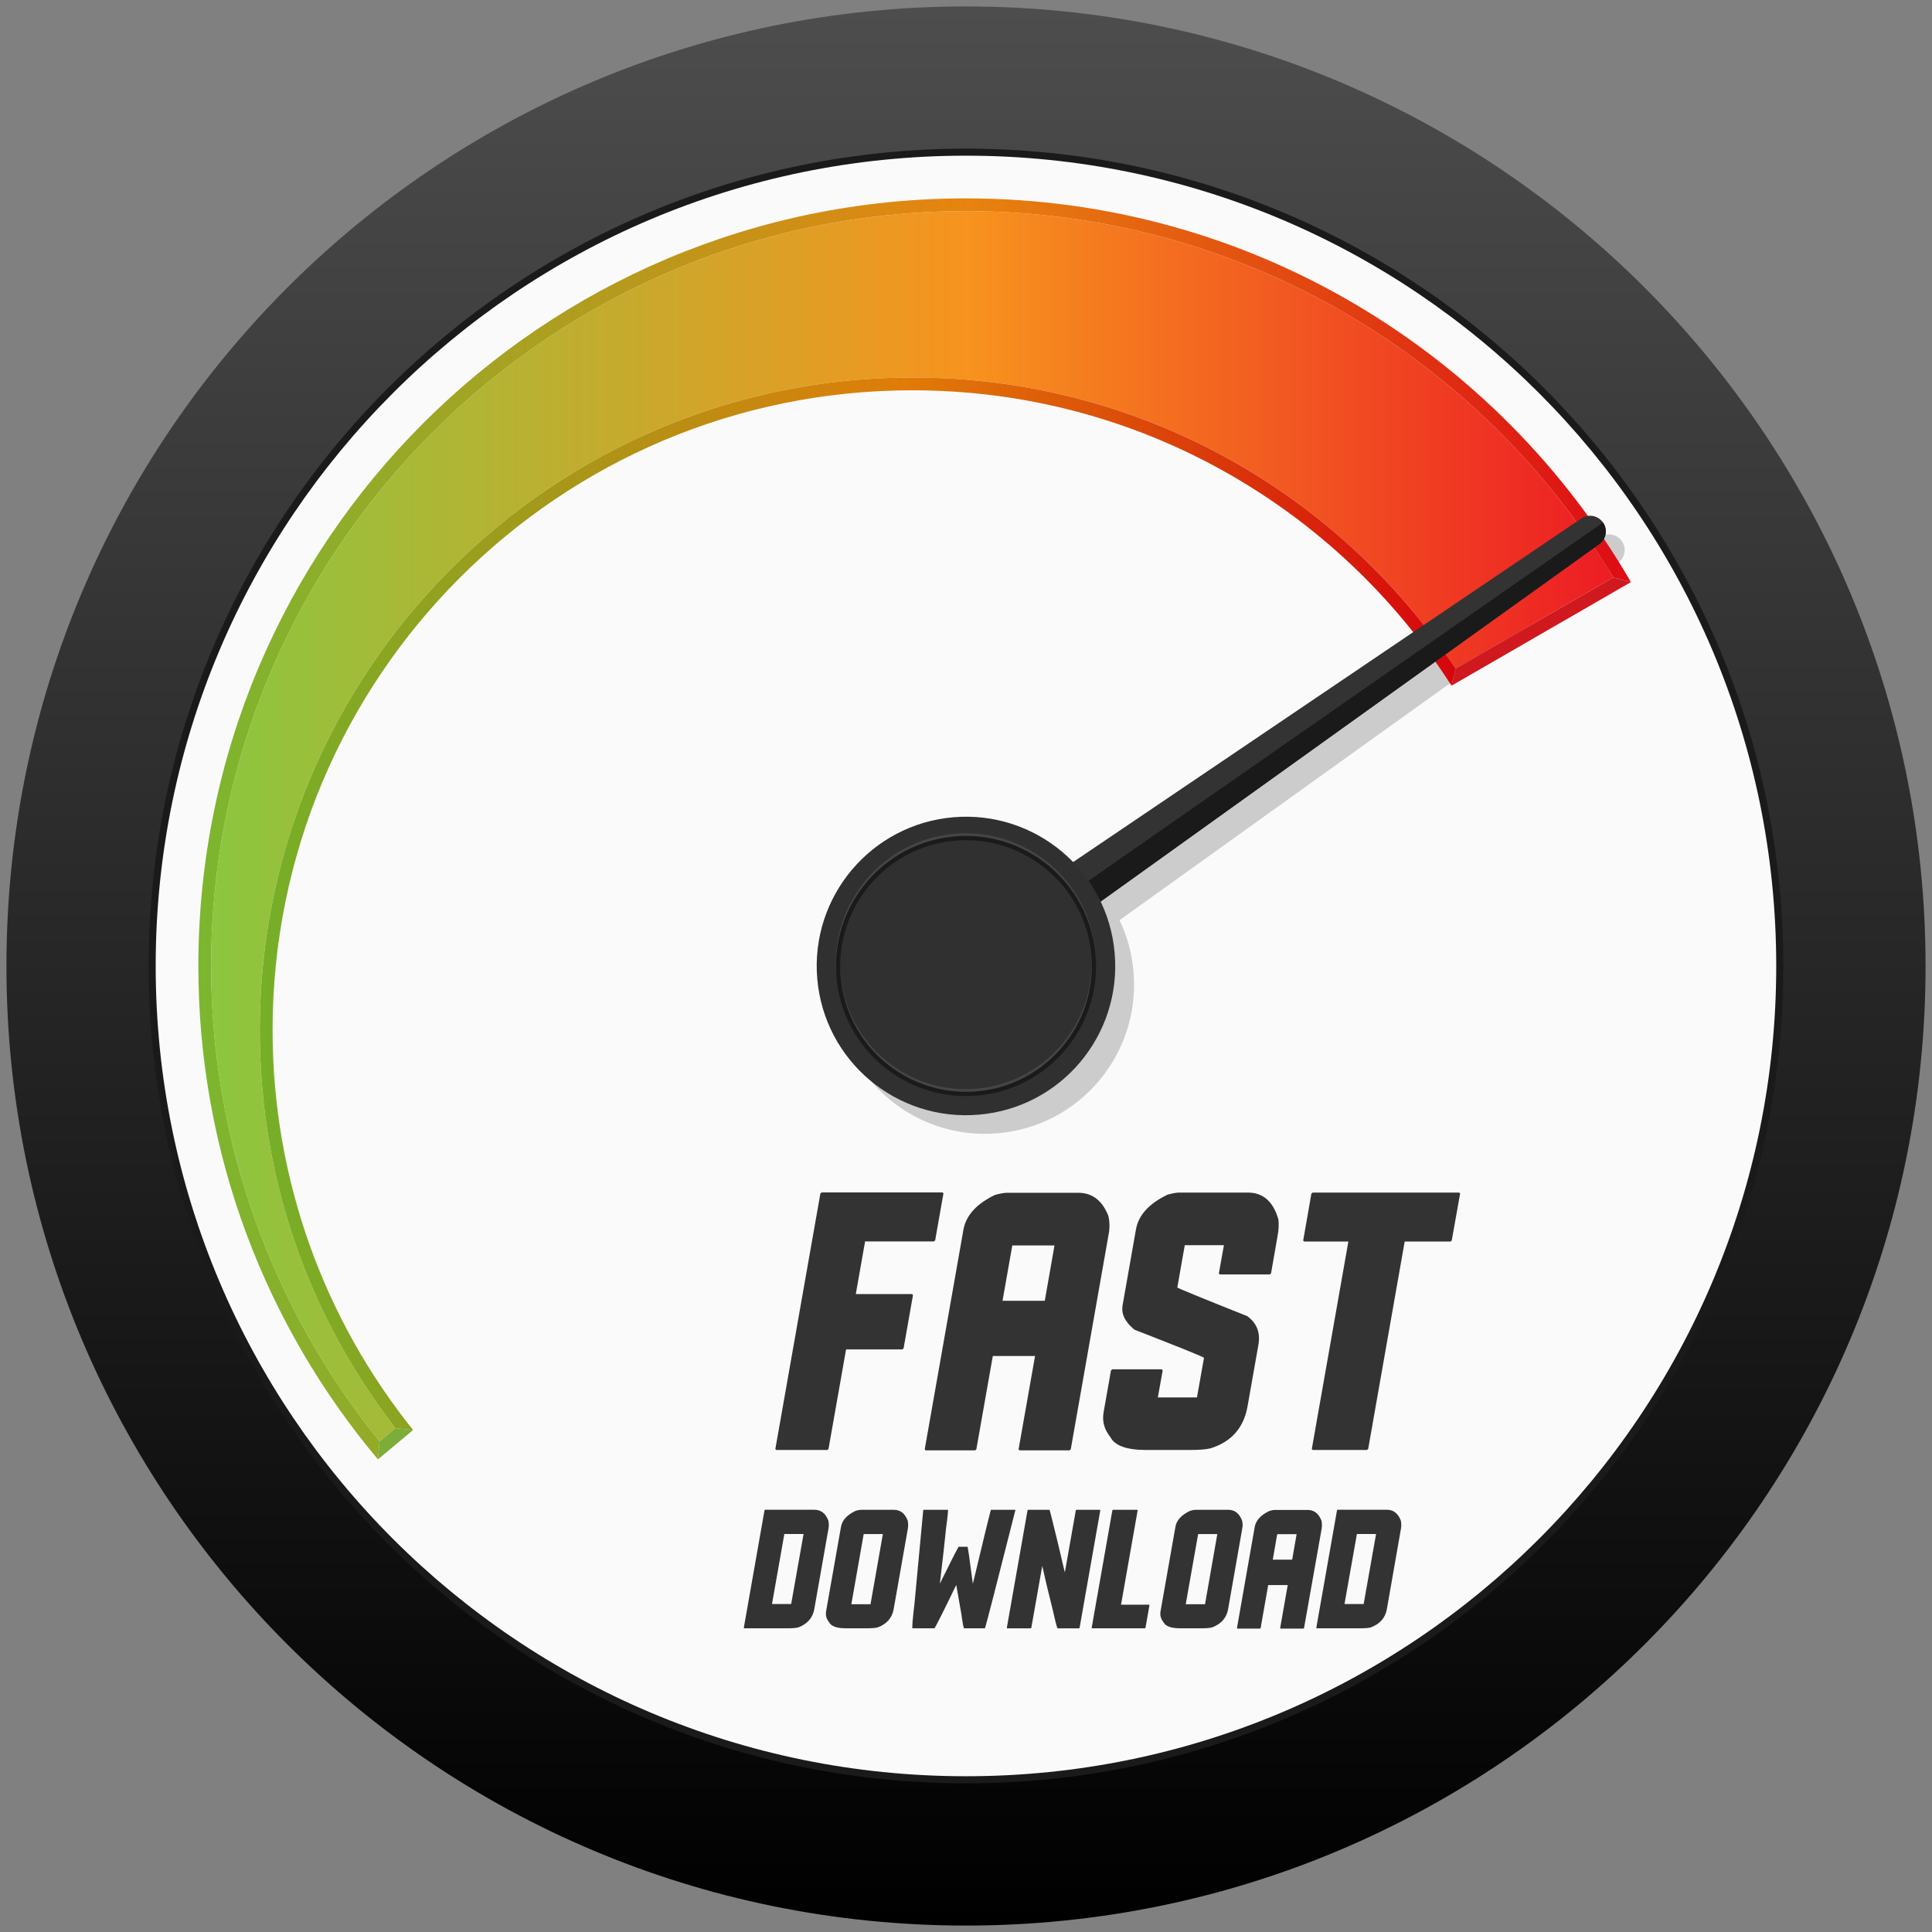
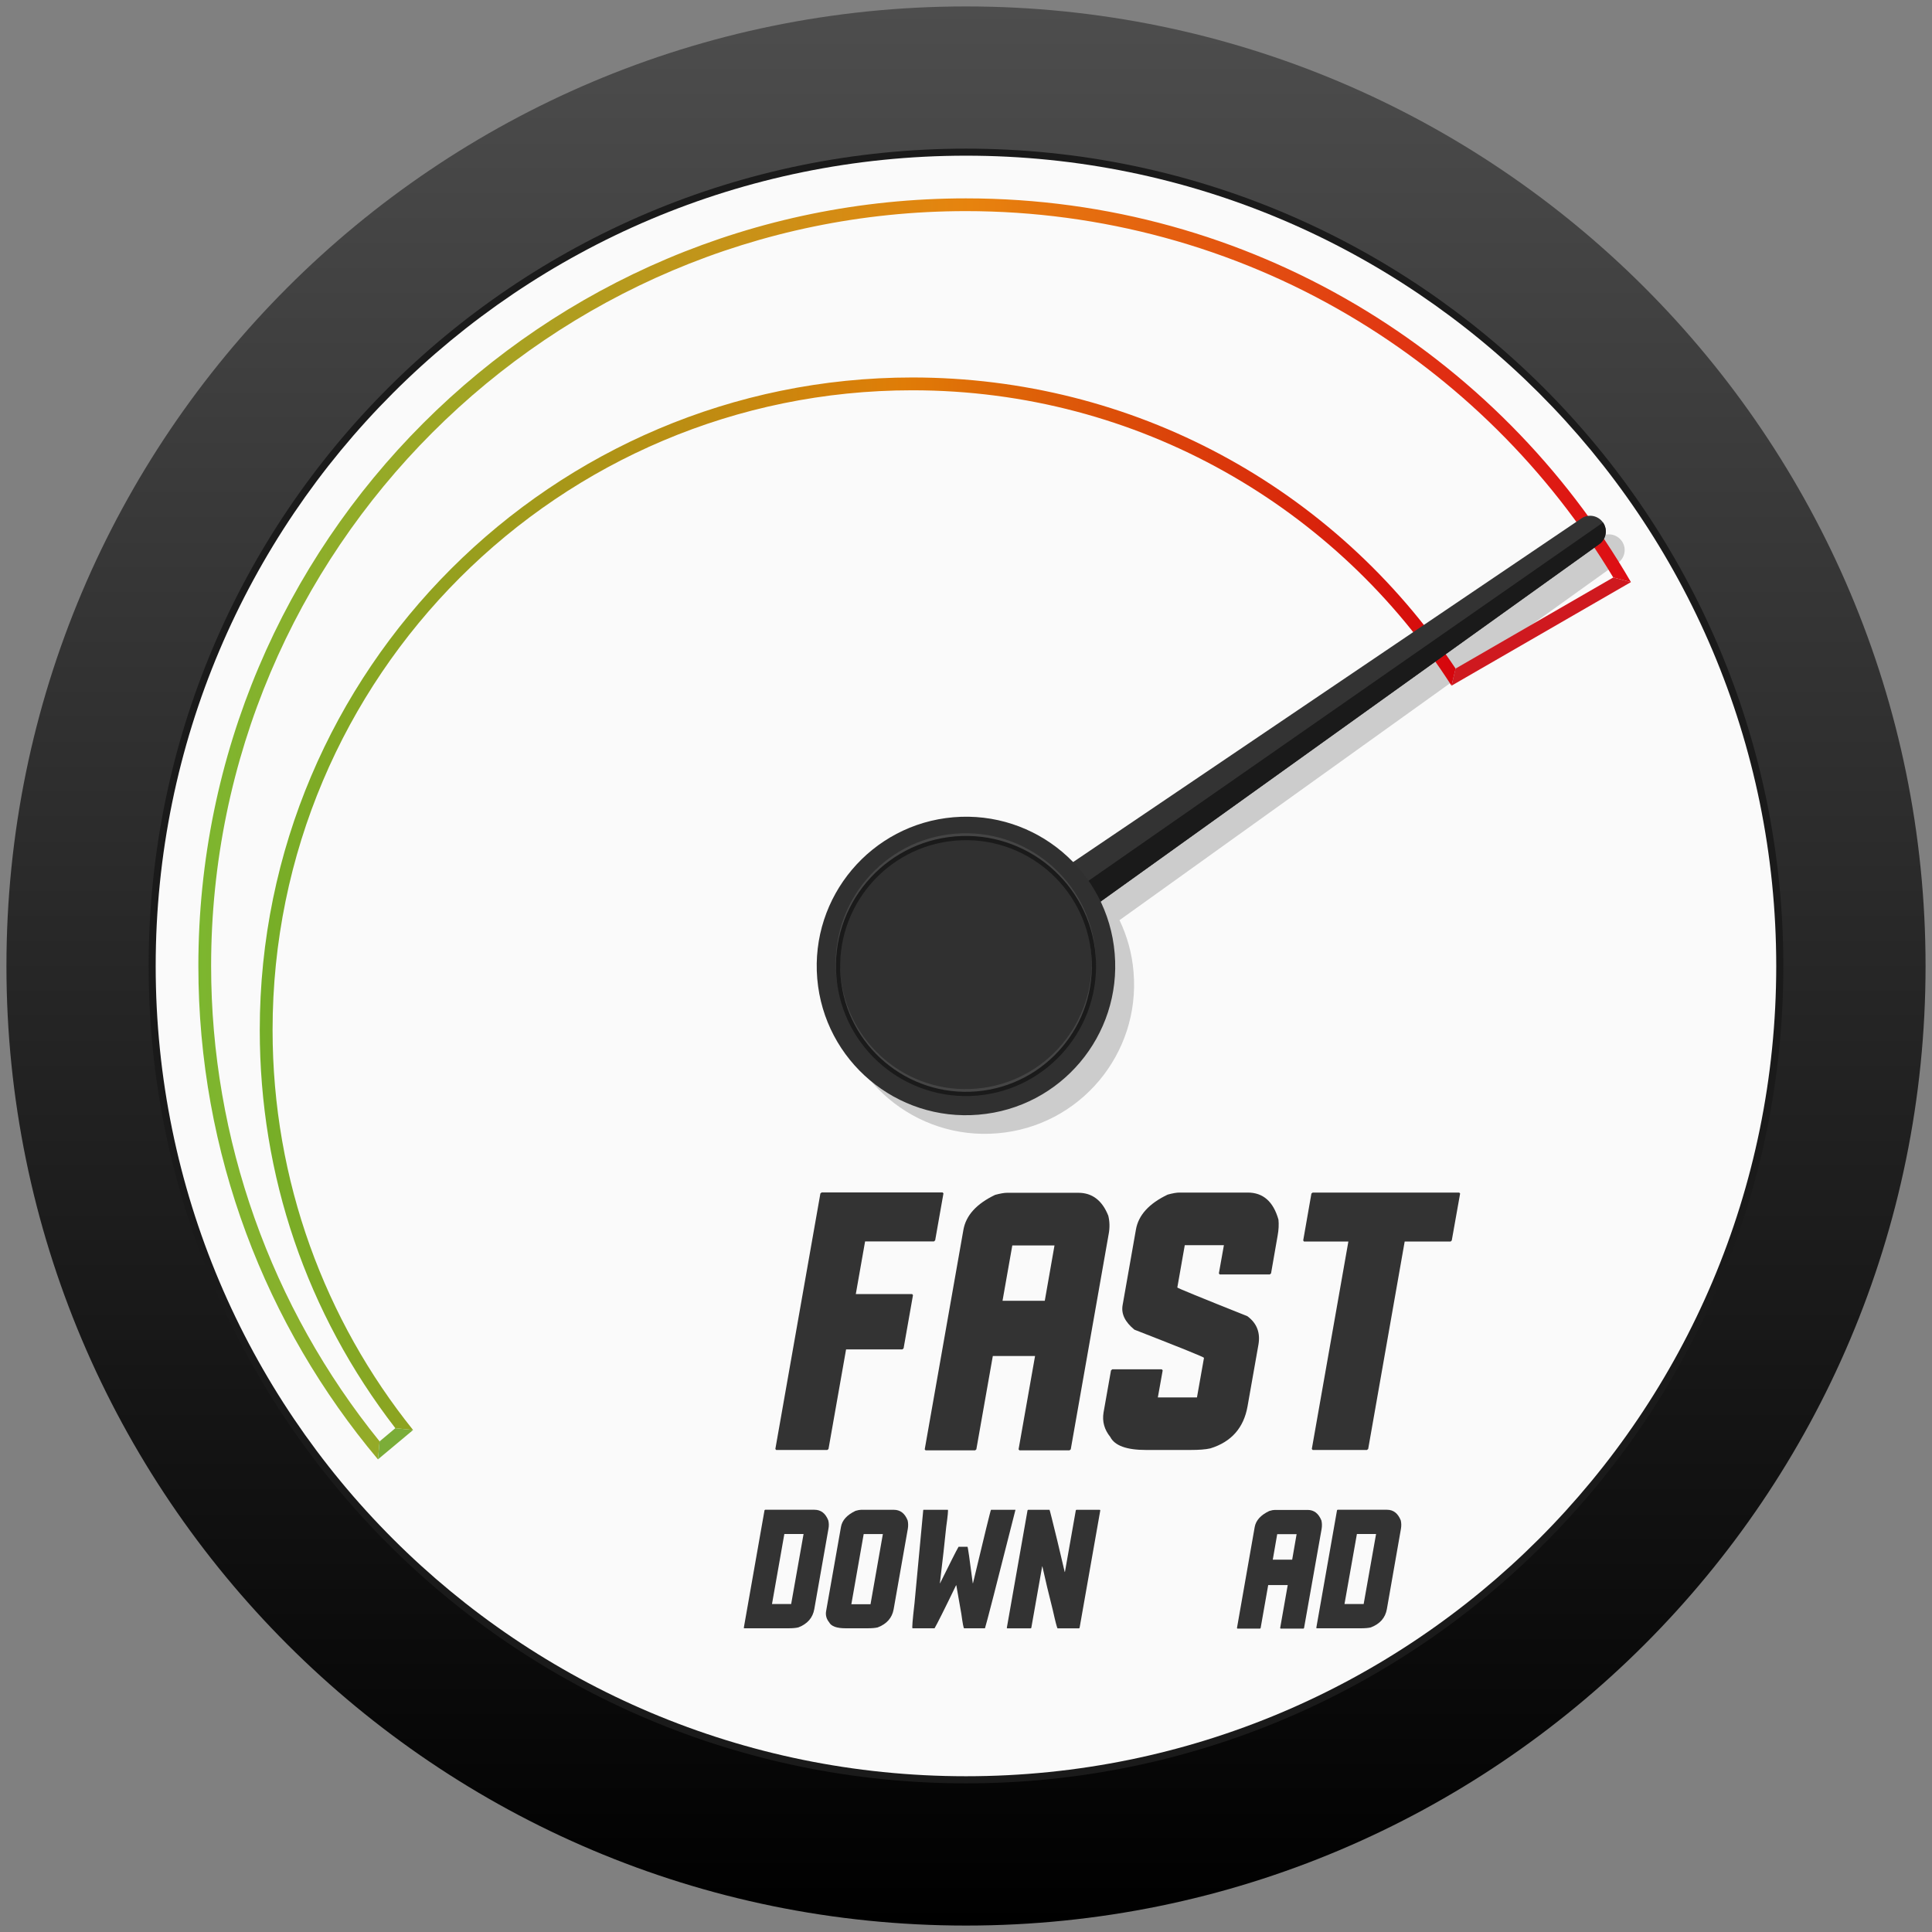
<svg xmlns="http://www.w3.org/2000/svg" version="1.1" id="Layer_1" x="0px" y="0px" width="300px" height="300px" viewBox="0 0 300 300" enable-background="new 0 0 300 300" xml:space="preserve">
  <rect x="0" y="0" width="300" height="300" fill="#808080" stroke="none" />
  <g>
    <g>
      <linearGradient id="SVGID_1_" gradientUnits="userSpaceOnUse" x1="150" y1="299" x2="150" y2="1">
        <stop offset="0" style="stop-color:#000000" />
        <stop offset="1" style="stop-color:#4D4D4D" />
      </linearGradient>
      <path fill="url(#SVGID_1_)" d="M1,150C1,67.705,67.705,1,150,1c82.294,0,149,66.705,149,149c0,82.296-66.705,149-149,149    C67.705,299,1,232.296,1,150z" />
      <path fill="#1A1A1A" d="M150,23.082c-70.1,0-126.919,56.819-126.919,126.918c0,70.1,56.819,126.918,126.919,126.918    c70.1,0,126.918-56.818,126.918-126.918C276.919,79.901,220.101,23.082,150,23.082z M150,275.263    c-69.183,0-125.273-56.07-125.273-125.263c0-69.181,56.09-125.273,125.273-125.273c69.192,0,125.262,56.092,125.262,125.273    C275.263,219.192,219.192,275.263,150,275.263z" />
    </g>
    <g>
      <g>
        <g>
          <path fill="#FAFAFA" d="M24.175,150C24.175,80.506,80.506,24.174,150,24.174c69.494,0,125.813,56.332,125.813,125.826      c0,69.495-56.319,125.814-125.813,125.814C80.506,275.814,24.175,219.495,24.175,150z" />
        </g>
        <path fill="#CCCCCC" d="M154.893,175.978c12.759-1.066,22.21-12.294,21.122-25.052c-0.227-2.87-0.999-5.583-2.177-8.042     l77.396-55.479c1.106-0.764,1.379-2.285,0.604-3.381c-0.775-1.106-2.284-1.378-3.39-0.614l-78.89,53.343     c-4.672-4.812-11.385-7.569-18.586-6.959c-12.758,1.088-22.221,12.304-21.143,25.063     C130.917,167.594,142.134,177.066,154.893,175.978z" />
      </g>
      <g>
        <linearGradient id="SVGID_2_" gradientUnits="userSpaceOnUse" x1="32.782" y1="128.299" x2="250.506" y2="128.299">
          <stop offset="0" style="stop-color:#8CC63F" />
          <stop offset="0.539" style="stop-color:#F7931E" />
          <stop offset="1" style="stop-color:#ED1C24" />
        </linearGradient>
-         <path fill="url(#SVGID_2_)" d="M58.946,223.815C42.062,202.992,32.782,176.857,32.782,150C32.782,85.37,85.37,32.782,150,32.782     c20.941,0,41.499,5.595,59.422,16.172c16.849,9.927,31.024,23.973,41.083,40.716l-24.483,14.146     c-18.875-28.341-50.254-45.202-84.36-45.202c-55.868,0-101.327,45.448-101.327,101.316c0,22.652,7.272,43.979,21.054,61.837     L58.946,223.815z" />
        <g>
          <linearGradient id="SVGID_3_" gradientUnits="userSpaceOnUse" x1="30.802" y1="128.707" x2="253.249" y2="128.707">
            <stop offset="0" style="stop-color:#7CB62F" />
            <stop offset="0.539" style="stop-color:#E7830E" />
            <stop offset="1" style="stop-color:#DD0C14" />
          </linearGradient>
          <path fill="url(#SVGID_3_)" d="M32.782,150C32.782,85.37,85.37,32.782,150,32.782c20.941,0,41.499,5.595,59.422,16.172      c16.849,9.927,31.024,23.973,41.083,40.716l2.743,0.718C232.634,54.774,194.125,30.803,150,30.803      C84.172,30.803,30.802,84.172,30.802,150c0,29.171,10.487,55.896,27.885,76.61l0.258-2.795      C42.062,202.992,32.782,176.857,32.782,150z" />
          <polygon fill="#7BAD38" points="58.946,223.815 58.688,226.61 64.143,222.053 61.389,221.768     " />
          <linearGradient id="SVGID_4_" gradientUnits="userSpaceOnUse" x1="40.335" y1="140.333" x2="226.023" y2="140.333">
            <stop offset="0" style="stop-color:#75AF28" />
            <stop offset="0.539" style="stop-color:#E07C07" />
            <stop offset="1" style="stop-color:#D6050D" />
          </linearGradient>
          <path fill="url(#SVGID_4_)" d="M141.663,58.614c-55.868,0-101.327,45.448-101.327,101.316c0,22.652,7.272,43.979,21.054,61.837      l2.753,0.285c-13.649-17.021-21.817-38.612-21.817-62.122c0-54.86,44.477-99.326,99.337-99.326      c35.169,0,66.071,18.279,83.727,45.869l0.633-2.657C207.147,75.476,175.769,58.614,141.663,58.614z" />
          <polygon fill="#CF191F" points="250.506,89.67 226.022,103.816 225.39,106.474 253.249,90.388     " />
        </g>
      </g>
      <g>
        <g>
          <path fill="#333333" d="M152.316,153.315l95.991-68.802c1.106-0.765,1.37-2.286,0.604-3.381      c-0.774-1.106-2.284-1.378-3.392-0.604l-97.835,66.146c-1.839,1.281-2.291,3.801-1.01,5.642      C147.955,154.146,150.476,154.606,152.316,153.315z" />
          <path fill="#1A1A1A" d="M152.316,153.315l95.991-68.802c1.106-0.765,1.37-2.286,0.604-3.381      c-5.676,3.948-97.446,67.89-102.237,71.183C147.955,154.146,150.476,154.606,152.316,153.315z" />
        </g>
        <g>
          <path fill="#303030" d="M173.087,148.045c1.089,12.748-8.363,23.975-21.132,25.042c-12.749,1.088-23.964-8.363-25.053-21.121      c-1.078-12.76,8.385-23.975,21.143-25.064C160.794,125.824,172.02,135.287,173.087,148.045z" />
          <g>
            <g>
-               <path fill="#454545" d="M148.257,129.46c11.094-0.947,20.896,7.318,21.833,18.412c0.936,11.104-7.318,20.884-18.422,21.843        c-11.095,0.937-20.886-7.317-21.833-18.433C128.898,140.198,137.163,130.396,148.257,129.46z M151.614,169.04        c10.727-0.908,18.729-10.369,17.821-21.106c-0.908-10.736-10.391-18.728-21.127-17.82        c-10.725,0.918-18.716,10.391-17.809,21.116C131.408,161.966,140.879,169.969,151.614,169.04z" />
+               <path fill="#454545" d="M148.257,129.46c11.094-0.947,20.896,7.318,21.833,18.412c0.936,11.104-7.318,20.884-18.422,21.843        c-11.095,0.937-20.886-7.317-21.833-18.433C128.898,140.198,137.163,130.396,148.257,129.46z M151.614,169.04        c10.727-0.908,18.729-10.369,17.821-21.106c-0.908-10.736-10.391-18.728-21.127-17.82        c-10.725,0.918-18.716,10.391-17.809,21.116C131.408,161.966,140.879,169.969,151.614,169.04" />
            </g>
            <g>
              <path fill="#1A1A1A" d="M148.289,129.878c11.096-0.947,20.896,7.317,21.833,18.412s-7.317,20.896-18.412,21.833        c-11.104,0.937-20.895-7.318-21.832-18.412C128.931,140.605,137.195,130.814,148.289,129.878z M151.647,169.468        c10.747-0.908,18.729-10.391,17.82-21.116c-0.908-10.736-10.391-18.728-21.116-17.82        c-10.736,0.907-18.728,10.391-17.819,21.127C131.44,162.395,140.922,170.376,151.647,169.468z" />
            </g>
          </g>
        </g>
      </g>
      <g>
        <g>
          <path fill="#333333" d="M127.582,185.16h18.783l0.135,0.149l-1.287,7.287l-0.187,0.171h-10.695l-1.442,8.176h8.754l0.124,0.172      l-1.457,8.251l-0.187,0.171h-8.745l-2.729,15.462l-0.188,0.151h-7.939l-0.125-0.151l6.995-39.689L127.582,185.16z" />
          <path fill="#333333" d="M156.367,185.217h11.089c2.138,0,3.697,1.185,4.637,3.557c0.224,0.902,0.244,1.863,0.063,2.84      l-5.891,33.443l-0.198,0.149h-7.764l-0.14-0.149l2.561-14.499h-6.56l-2.559,14.499l-0.188,0.149h-7.693l-0.134-0.149      l6.007-34.086c0.398-2.247,2.036-4.051,4.928-5.433C155.344,185.317,155.954,185.217,156.367,185.217z M157.189,193.393      l-1.518,8.593h6.561l1.509-8.593H157.189z" />
          <path fill="#333333" d="M183.142,185.18h10.598c2.406,0,3.982,1.406,4.777,4.2c0.077,0.752,0.041,1.591-0.133,2.518      l-1.016,5.829l-0.198,0.171h-7.779l-0.124-0.171l0.779-4.372h-6.076l-1.156,6.568c0.057,0.101,3.673,1.582,10.866,4.447      c1.48,1.086,2.056,2.567,1.726,4.446l-1.689,9.558c-0.587,3.325-2.496,5.515-5.771,6.529c-0.744,0.172-1.793,0.247-3.104,0.247      h-6.89c-3.002,0-4.867-0.669-5.551-2.025c-0.928-1.149-1.269-2.404-1.044-3.786l1.158-6.547l0.197-0.172h7.684l0.145,0.172      l-0.752,4.2h6.075l1.091-6.15c0.018-0.101-3.577-1.557-10.804-4.372c-1.462-1.197-2.073-2.458-1.833-3.805l2.067-11.733      c0.388-2.245,2.036-4.05,4.927-5.432C182.112,185.279,182.724,185.18,183.142,185.18z" />
          <path fill="#333333" d="M203.834,185.18h22.749l0.145,0.149l-1.298,7.286l-0.176,0.172h-7.136l-5.668,32.212l-0.197,0.151      h-8.424l-0.132-0.151l5.677-32.212h-6.89l-0.123-0.172l1.275-7.286L203.834,185.18z" />
        </g>
        <g>
          <path fill="#333333" d="M118.808,234.436h7.669c0.99,0,1.703,0.549,2.138,1.647c0.103,0.406,0.113,0.852,0.028,1.294      l-2.201,12.487c-0.241,1.351-1.058,2.289-2.475,2.838c-0.365,0.093-0.899,0.138-1.592,0.138h-6.821l-0.058-0.068l3.219-18.268      L118.808,234.436z M121.792,238.2l-1.917,10.876h2.976l1.927-10.876H121.792z" />
          <path fill="#333333" d="M133.696,234.443h5.105c0.99,0,1.702,0.549,2.138,1.647c0.093,0.407,0.102,0.853,0.028,1.294      l-2.2,12.488c-0.241,1.351-1.066,2.286-2.473,2.829c-0.376,0.093-0.9,0.138-1.593,0.138h-3.388      c-1.391,0-2.244-0.309-2.561-0.927c-0.43-0.526-0.587-1.107-0.473-1.742l2.309-13.083c0.179-1.02,0.932-1.854,2.26-2.485      C133.229,234.489,133.513,234.443,133.696,234.443z M134.114,238.209l-1.917,10.897h2.977l1.917-10.897H134.114z" />
          <path fill="#333333" d="M147.178,234.436c0.075,0-0.002,0.893-0.252,2.678c-0.225,2.238-0.546,5.133-0.975,8.688l-0.006,0.035      h0.034c1.518-3.063,2.466-4.962,2.866-5.655h1.384c0.057,0,0.335,1.878,0.82,5.655h0.037c1.816-7.601,2.743-11.4,2.797-11.4      h3.797l-0.006,0.033c-2.93,11.578-4.506,17.702-4.729,18.371h-3.239c-0.081,0-0.222-0.731-0.427-2.221l-0.779-4.451h-0.045      c-1.858,3.85-2.976,6.06-3.338,6.672h-3.422c-0.097,0,0.009-1.281,0.308-3.869l1.36-14.502l0.051-0.033H147.178z" />
          <path fill="#333333" d="M159.64,234.443h3.331c0.043,0.046,0.438,1.647,1.205,4.784l1.151,4.865h0.035l1.692-9.58l0.082-0.069      h3.641l0.078,0.069l-3.219,18.268l-0.103,0.068h-3.308c-0.075,0-0.322-0.938-0.742-2.816c-0.627-2.488-1.175-4.754-1.623-6.797      h-0.033l-1.688,9.545l-0.084,0.068h-3.659l-0.058-0.068l3.219-18.268L159.64,234.443z" />
-           <path fill="#333333" d="M172.813,234.443h3.767l0.078,0.069l-2.585,14.662h4.36l0.057,0.068l-0.62,3.528l-0.103,0.068h-8.195      l-0.057-0.068l3.217-18.259L172.813,234.443z" />
-           <path fill="#333333" d="M185.618,234.443h5.116c0.979,0,1.703,0.549,2.126,1.647c0.115,0.407,0.125,0.853,0.029,1.294      l-2.189,12.488c-0.24,1.351-1.069,2.286-2.483,2.829c-0.366,0.093-0.901,0.138-1.582,0.138h-3.399      c-1.392,0-2.223-0.309-2.561-0.927c-0.42-0.526-0.588-1.107-0.462-1.742l2.308-13.083c0.168-1.02,0.933-1.854,2.271-2.485      C185.163,234.489,185.446,234.443,185.618,234.443z M186.048,238.209l-1.928,10.897h2.997l1.907-10.897H186.048z" />
          <path fill="#333333" d="M197.951,234.461h5.095c1.001,0,1.702,0.549,2.147,1.647c0.093,0.406,0.102,0.853,0.029,1.295      l-2.729,15.394l-0.081,0.091h-3.571l-0.057-0.091l1.175-6.673h-3.032l-1.176,6.673l-0.081,0.091h-3.536l-0.057-0.091      l2.755-15.691c0.189-1.02,0.932-1.854,2.271-2.485C197.475,234.507,197.758,234.461,197.951,234.461z M198.324,238.227      l-0.688,3.96h3.012l0.688-3.96H198.324z" />
          <path fill="#333333" d="M207.694,234.436h7.69c0.98,0,1.682,0.549,2.127,1.647c0.094,0.406,0.104,0.852,0.028,1.294      l-2.188,12.487c-0.241,1.351-1.068,2.289-2.485,2.838c-0.365,0.093-0.9,0.138-1.582,0.138h-6.832l-0.058-0.068l3.219-18.268      L207.694,234.436z M210.699,238.2l-1.927,10.876h2.976l1.928-10.876H210.699z" />
        </g>
      </g>
    </g>
  </g>
</svg>